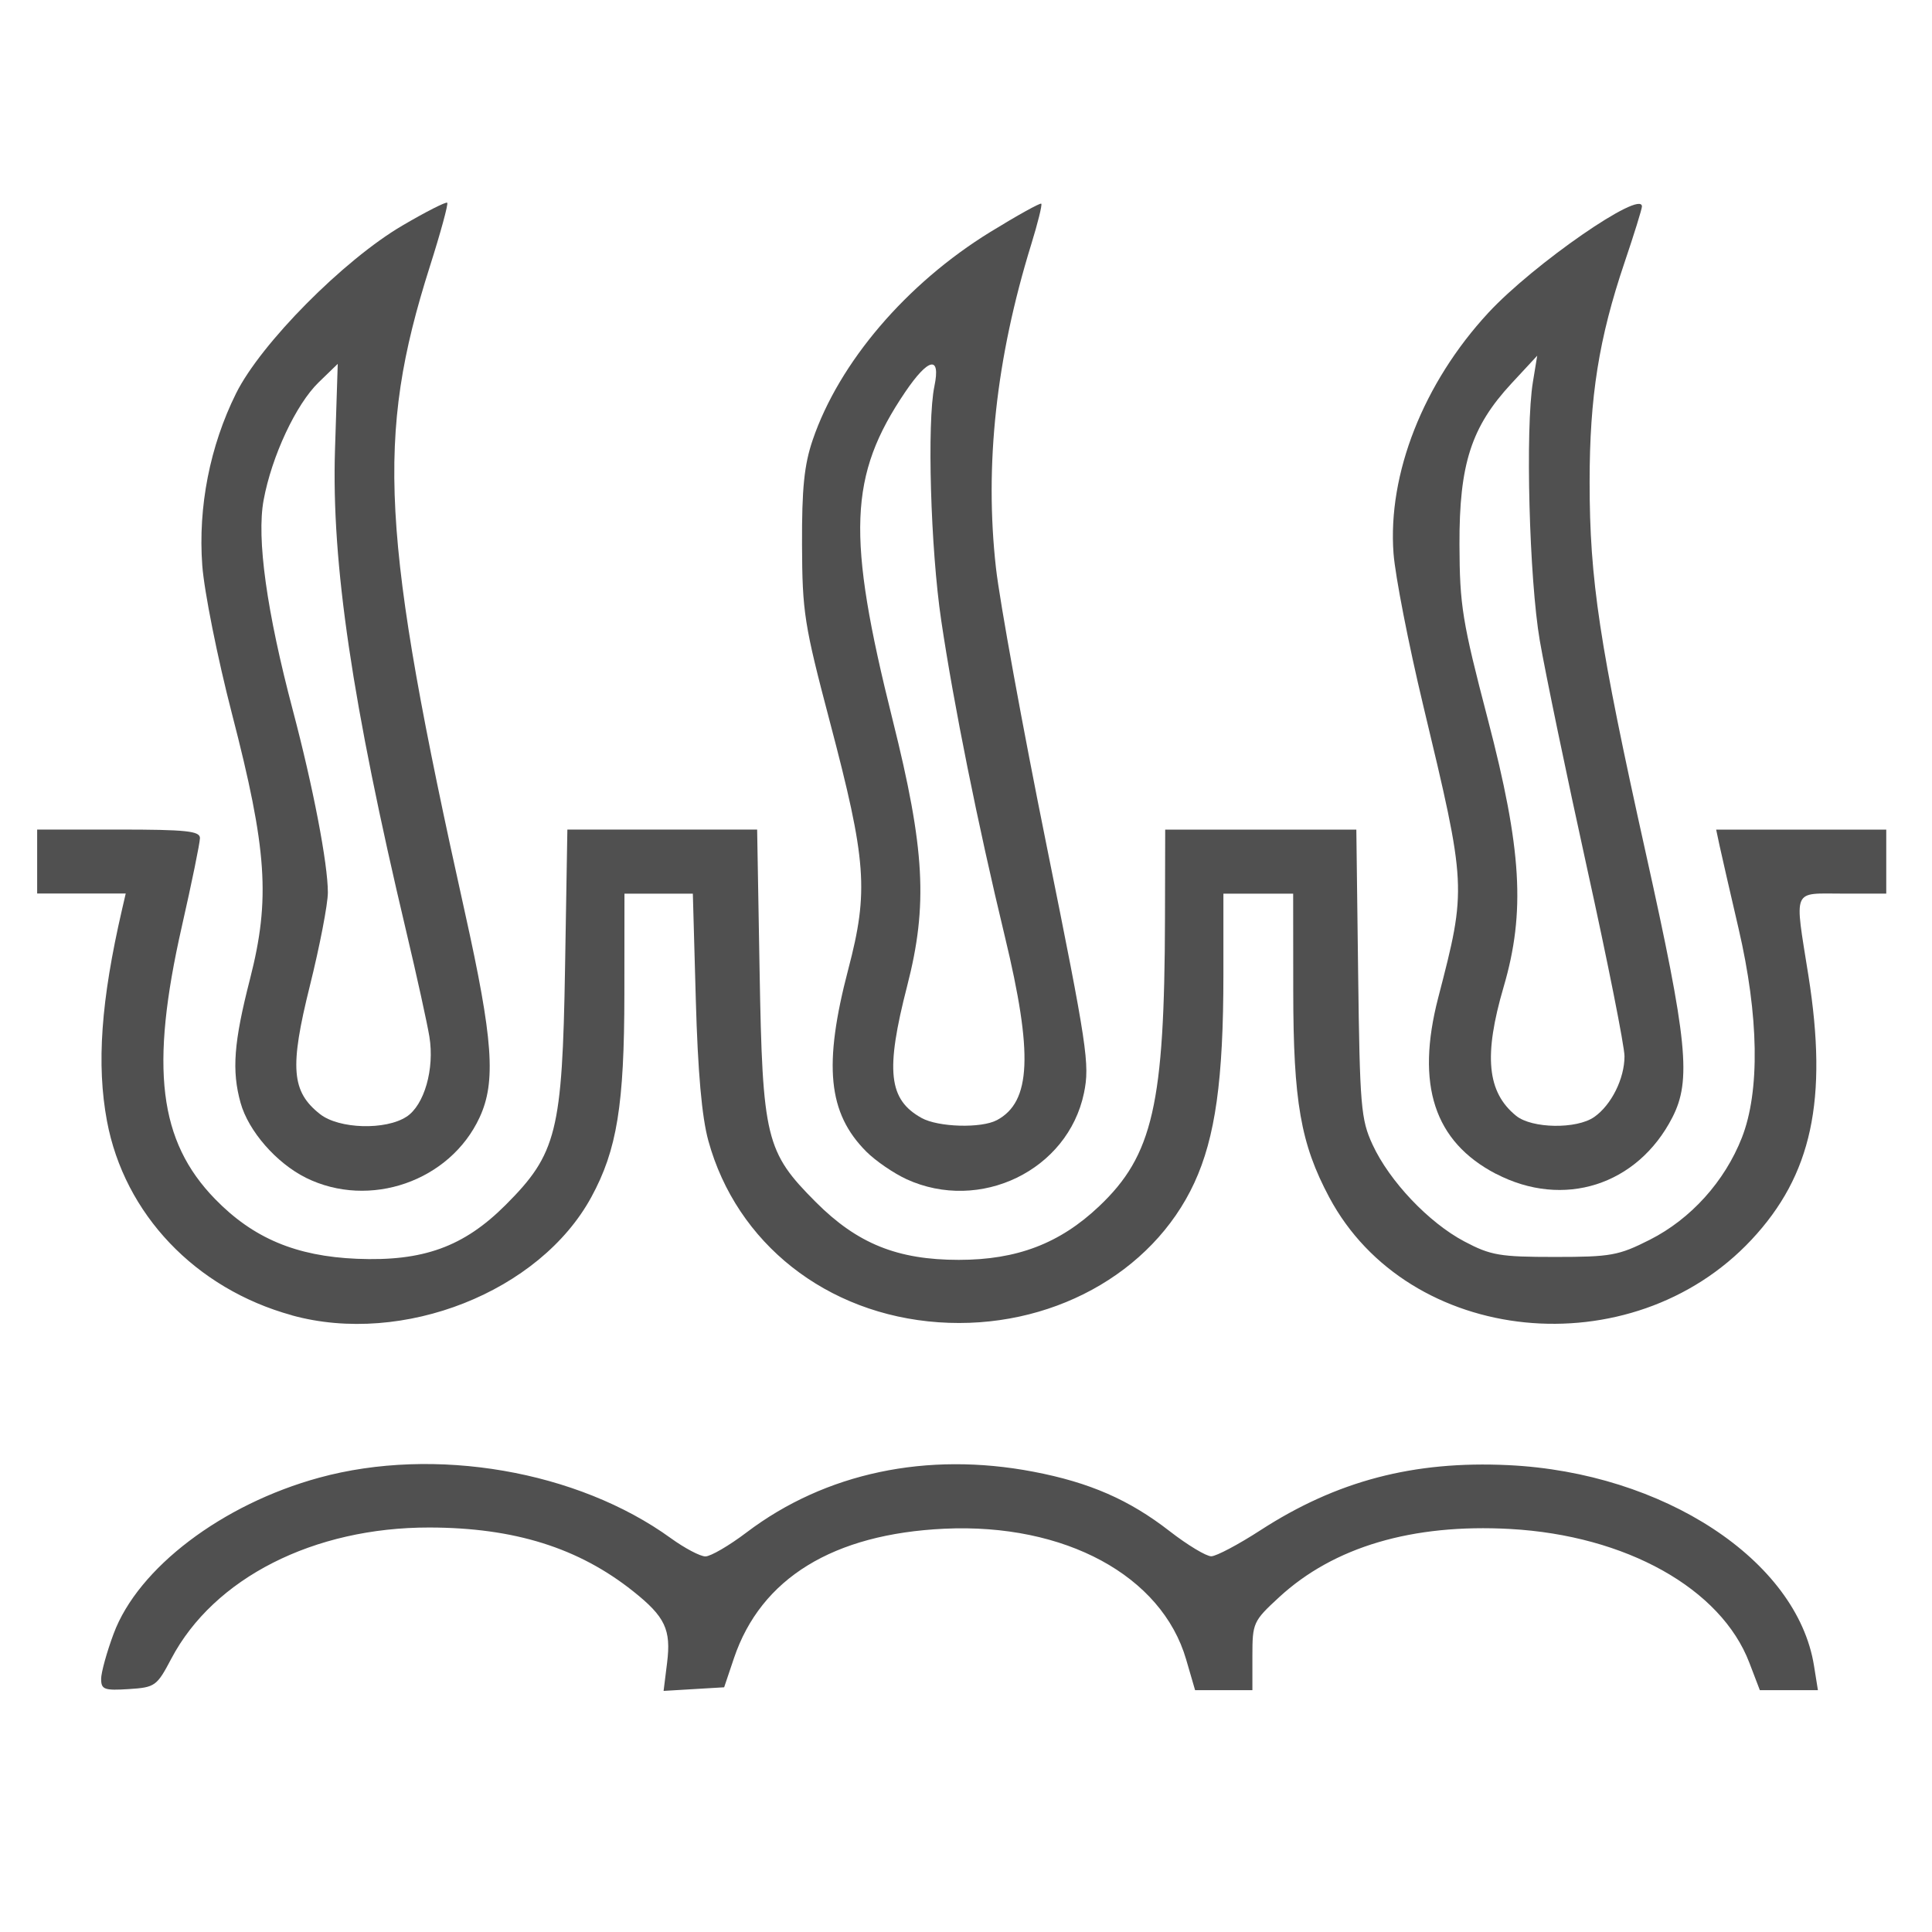
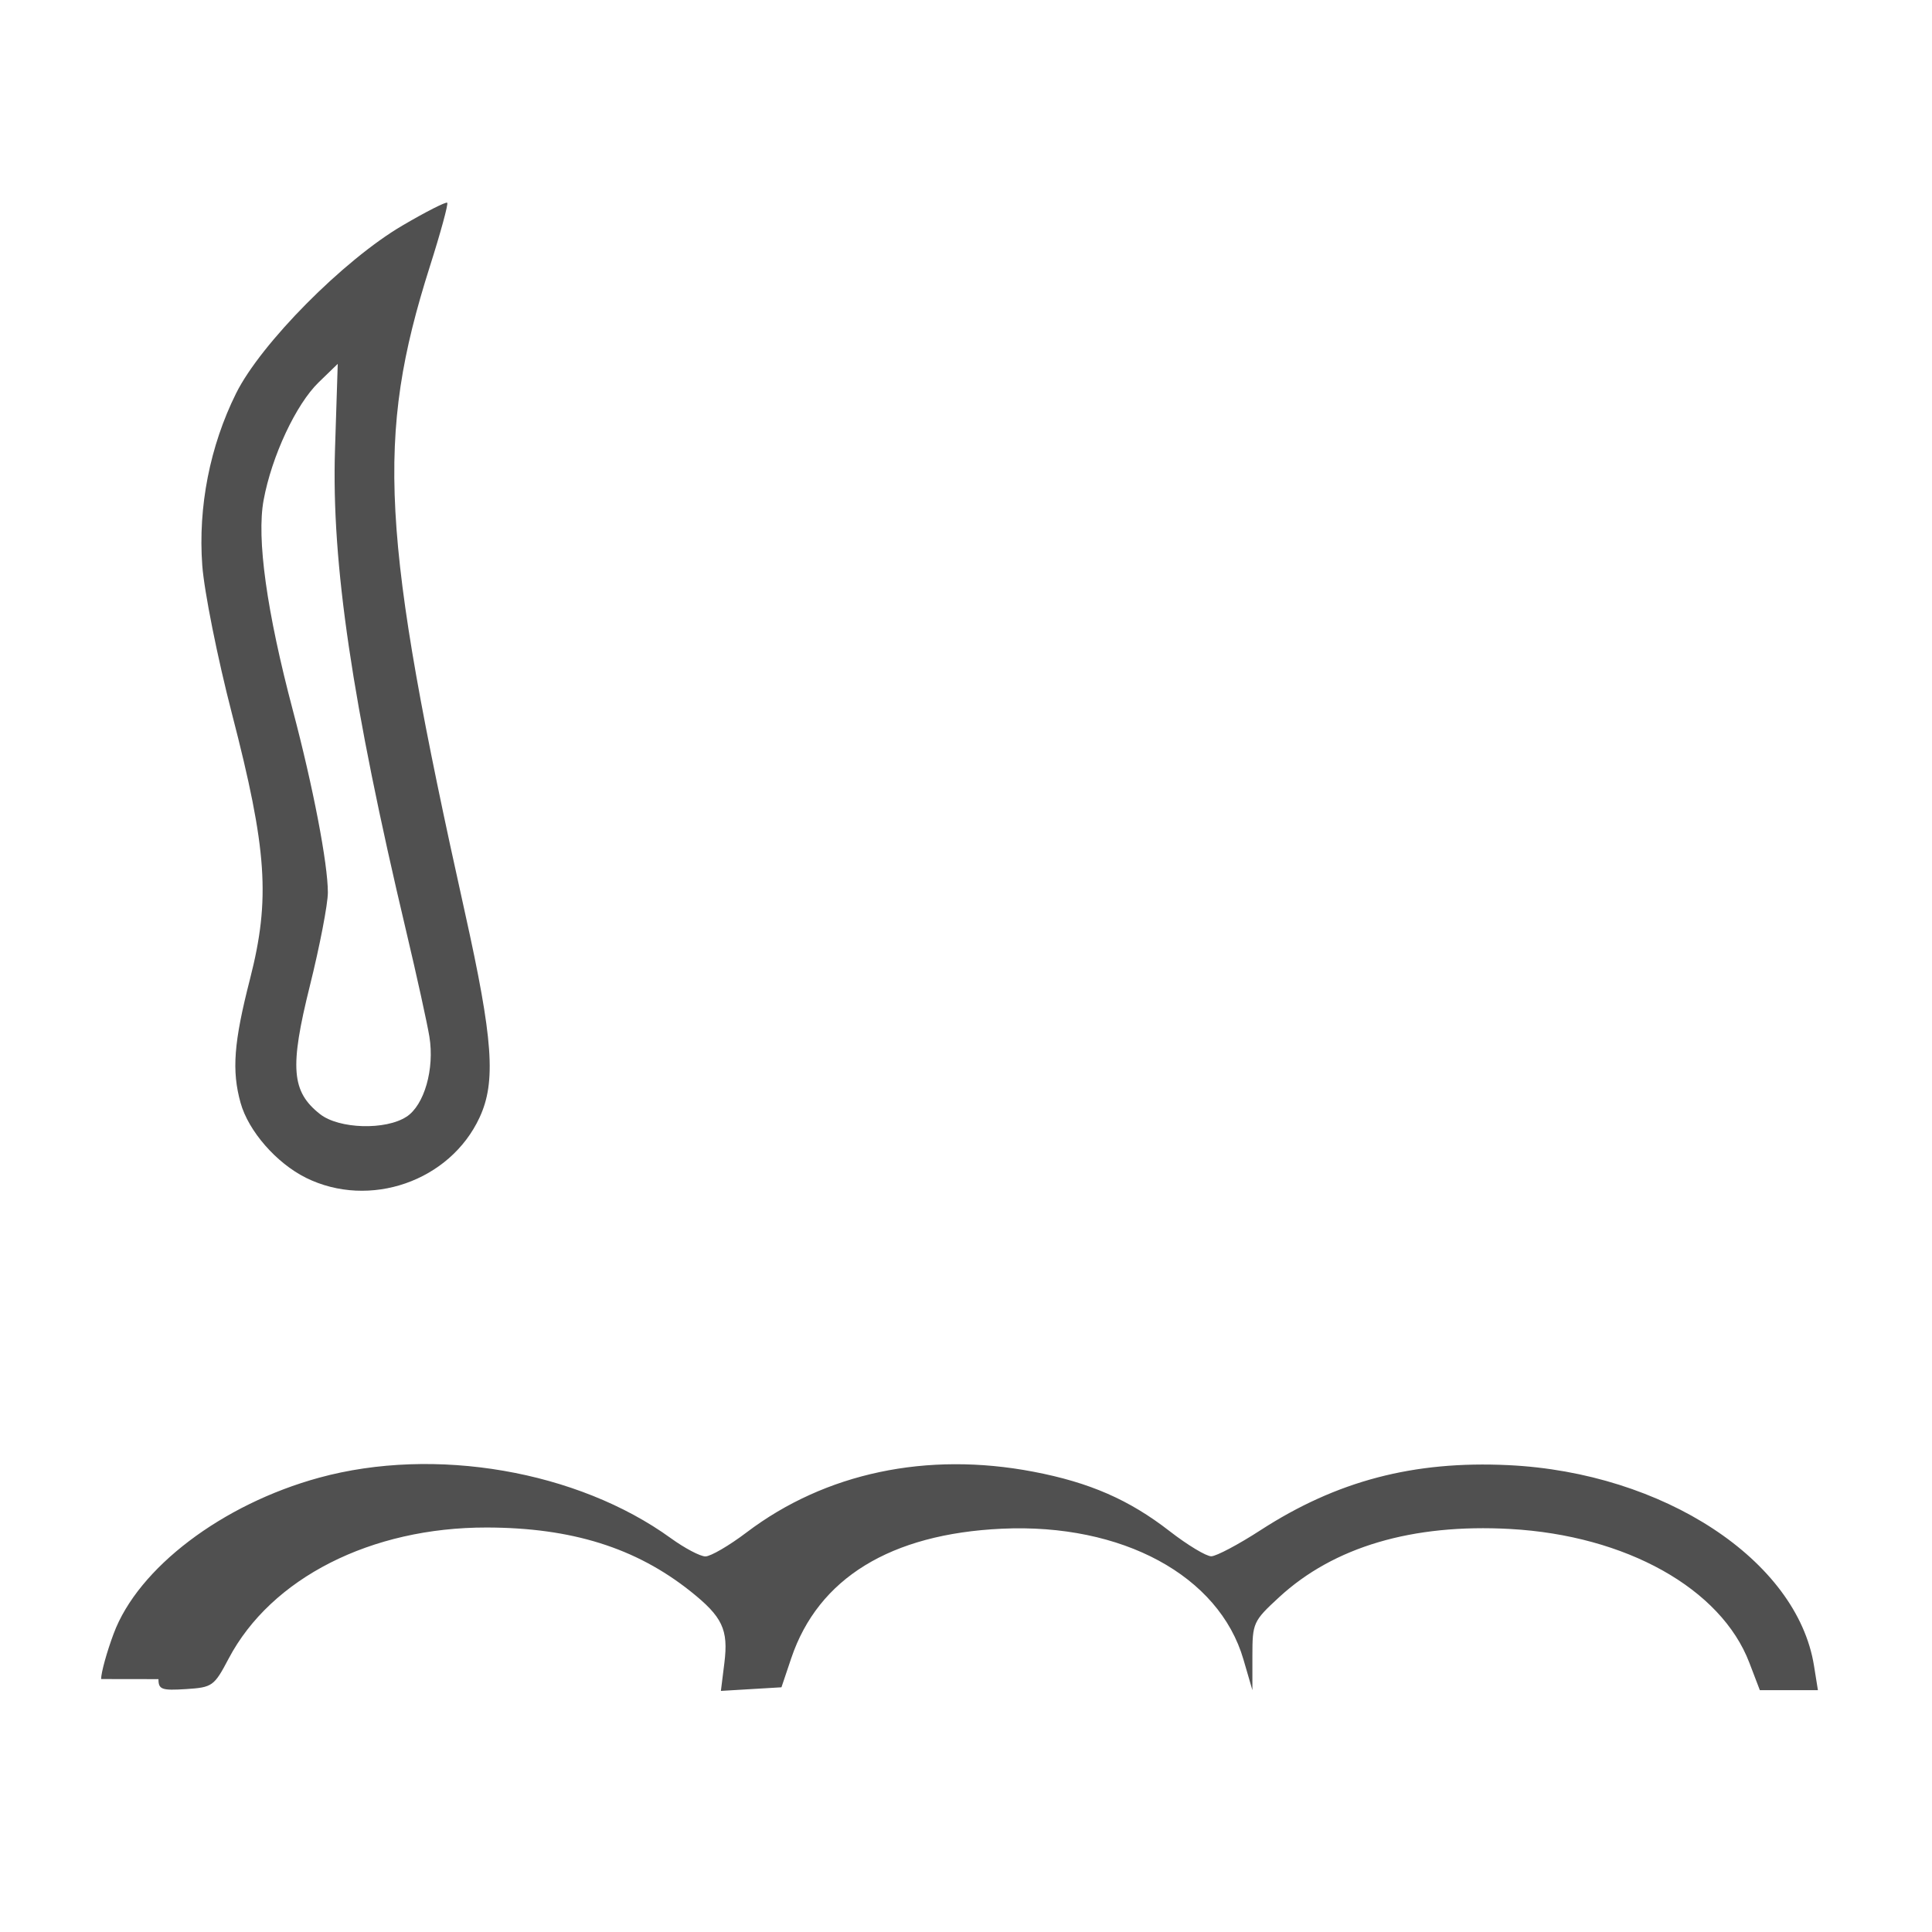
<svg xmlns="http://www.w3.org/2000/svg" width="170" height="170" viewBox="0 0 44.979 44.979" version="1.1" fill="#505050">
  <defs id="defs2303" />
  <path style="stroke-width:0.512;stroke-linejoin:round" d="M 7.123,27.42 C 6.435,27.079 5.784,26.333 5.601,25.676 5.392,24.925 5.442,24.267 5.821,22.79 6.297,20.929 6.219,19.779 5.399,16.613 5.062,15.31 4.753,13.764 4.709,13.162 4.609,11.801 4.887,10.385 5.495,9.16 6.07,8 8,6.052 9.37,5.25 9.915,4.93 10.384,4.692 10.412,4.72 c 0.028,0.028 -0.154,0.696 -0.405,1.485 -1.266,3.989 -1.145,6.214 0.819,15.048 0.654,2.943 0.725,3.93 0.34,4.761 -0.688,1.487 -2.563,2.139 -4.044,1.406 z M 9.464,25.999 C 9.879,25.728 10.119,24.886 9.997,24.137 9.947,23.829 9.704,22.724 9.457,21.682 8.196,16.36 7.716,13.112 7.799,10.474 L 7.863,8.471 7.421,8.899 C 6.891,9.412 6.326,10.62 6.137,11.644 c -0.165,0.893 0.071,2.589 0.681,4.894 0.471,1.78 0.815,3.569 0.815,4.241 0,0.269 -0.189,1.248 -0.42,2.176 -0.473,1.9 -0.428,2.459 0.238,2.983 0.44,0.346 1.527,0.379 2.013,0.06 z" id="path1496" />
-   <path style="stroke-width:0.512;stroke-linejoin:round" d="m 21.103,27.452 c -0.298,-0.137 -0.718,-0.425 -0.933,-0.64 -0.896,-0.897 -1.007,-2.014 -0.421,-4.248 0.478,-1.82 0.425,-2.524 -0.43,-5.764 -0.596,-2.26 -0.641,-2.545 -0.647,-4.12 -0.005,-1.312 0.051,-1.859 0.248,-2.437 0.616,-1.807 2.183,-3.641 4.136,-4.843 0.628,-0.386 1.162,-0.682 1.186,-0.658 0.025,0.025 -0.081,0.452 -0.235,0.951 -0.817,2.646 -1.089,5.137 -0.82,7.529 0.088,0.782 0.618,3.691 1.179,6.464 0.948,4.691 1.008,5.093 0.87,5.761 -0.374,1.799 -2.419,2.791 -4.134,2.005 z m 2.106,-1.374 c 0.797,-0.427 0.845,-1.537 0.185,-4.275 -0.628,-2.604 -1.193,-5.411 -1.482,-7.363 -0.247,-1.663 -0.332,-4.612 -0.158,-5.449 0.15,-0.722 -0.138,-0.664 -0.68,0.136 -1.315,1.943 -1.369,3.331 -0.293,7.631 0.752,3.007 0.824,4.314 0.339,6.195 -0.509,1.977 -0.436,2.647 0.336,3.075 0.388,0.215 1.39,0.244 1.752,0.05 z" id="path1535" />
-   <path style="stroke-width:0.512;stroke-linejoin:round" d="m 34.826,27.328 c -1.437,-0.751 -1.869,-2.069 -1.343,-4.1 0.665,-2.563 0.664,-2.574 -0.353,-6.821 -0.338,-1.412 -0.647,-2.996 -0.687,-3.52 -0.14,-1.852 0.695,-3.971 2.206,-5.604 1.049,-1.133 3.577,-2.883 3.577,-2.476 0,0.058 -0.182,0.645 -0.405,1.304 -0.598,1.768 -0.813,3.122 -0.813,5.11 0,2.281 0.226,3.772 1.306,8.632 0.975,4.388 1.066,5.295 0.619,6.165 -0.812,1.579 -2.536,2.128 -4.107,1.308 z m 2.288,-1.322 c 0.4,-0.28 0.706,-0.894 0.706,-1.415 0,-0.232 -0.391,-2.199 -0.87,-4.372 C 36.472,18.045 35.976,15.658 35.848,14.914 35.602,13.482 35.509,9.975 35.688,8.89 L 35.788,8.281 35.188,8.928 c -0.936,1.01 -1.216,1.877 -1.21,3.752 0.005,1.416 0.064,1.784 0.659,4.061 0.792,3.034 0.879,4.496 0.369,6.236 -0.469,1.601 -0.386,2.451 0.291,3 0.367,0.298 1.409,0.314 1.816,0.029 z" id="path1574" />
-   <path style="stroke-width:0.512;stroke-linejoin:round" d="M 6.796,30.621 C 4.548,30.002 2.895,28.264 2.49,26.097 2.245,24.782 2.35,23.3 2.841,21.174 l 0.086,-0.372 H 1.896 0.865 V 20.058 19.313 H 2.76 c 1.572,0 1.895,0.034 1.895,0.198 0,0.109 -0.19,1.038 -0.423,2.064 -0.745,3.286 -0.537,4.991 0.774,6.339 0.887,0.912 1.886,1.333 3.304,1.392 1.54,0.064 2.487,-0.279 3.461,-1.253 1.191,-1.191 1.32,-1.706 1.384,-5.525 l 0.054,-3.215 h 2.209 2.209 l 0.057,3.283 c 0.068,3.915 0.143,4.222 1.312,5.393 0.964,0.965 1.898,1.342 3.326,1.342 1.353,0 2.35,-0.38 3.265,-1.246 1.253,-1.185 1.525,-2.374 1.535,-6.707 l 0.005,-2.064 h 2.225 2.225 l 0.042,3.35 c 0.039,3.097 0.065,3.398 0.335,3.983 0.394,0.853 1.309,1.818 2.139,2.256 0.613,0.324 0.826,0.36 2.104,0.36 1.307,0 1.485,-0.032 2.214,-0.401 0.954,-0.483 1.741,-1.356 2.141,-2.374 0.425,-1.082 0.397,-2.837 -0.077,-4.873 -0.199,-0.856 -0.398,-1.724 -0.442,-1.929 l -0.079,-0.372 h 1.98 1.98 v 0.745 0.745 h -1.015 c -1.188,0 -1.124,-0.154 -0.797,1.911 0.458,2.892 0.08,4.645 -1.326,6.148 -2.798,2.991 -7.987,2.468 -9.831,-0.99 -0.664,-1.246 -0.835,-2.224 -0.837,-4.801 l -0.002,-2.267 h -0.812 -0.812 v 1.885 c 0,2.444 -0.188,3.79 -0.677,4.848 -0.981,2.122 -3.376,3.428 -5.956,3.246 -2.606,-0.183 -4.702,-1.837 -5.358,-4.226 -0.152,-0.553 -0.245,-1.6 -0.292,-3.283 l -0.069,-2.47 h -0.796 -0.796 l -0.002,2.335 c -0.002,2.586 -0.172,3.633 -0.769,4.729 -1.201,2.207 -4.386,3.466 -6.97,2.754 z" id="path1613" />
-   <path style="stroke-width:0.512;stroke-linejoin:round" d="m 2.354,39.09 c 0,-0.15 0.131,-0.626 0.292,-1.057 0.569,-1.529 2.525,-3.013 4.785,-3.631 2.691,-0.736 6.015,-0.164 8.187,1.409 0.322,0.233 0.684,0.424 0.805,0.424 0.121,0 0.554,-0.252 0.961,-0.561 1.83,-1.385 4.195,-1.885 6.674,-1.411 1.309,0.25 2.23,0.652 3.172,1.384 0.416,0.323 0.853,0.586 0.97,0.585 0.117,-0.002 0.632,-0.274 1.144,-0.606 1.775,-1.15 3.568,-1.621 5.77,-1.516 3.611,0.172 6.726,2.215 7.118,4.671 l 0.091,0.568 h -0.676 -0.676 l -0.244,-0.638 c -0.66,-1.729 -2.873,-2.966 -5.573,-3.115 -2.272,-0.125 -4.103,0.416 -5.376,1.59 -0.603,0.556 -0.621,0.597 -0.621,1.368 v 0.795 h -0.667 -0.667 l -0.208,-0.714 c -0.568,-1.953 -2.825,-3.175 -5.625,-3.045 -2.593,0.121 -4.274,1.154 -4.902,3.012 l -0.229,0.68 -0.705,0.042 -0.705,0.042 0.081,-0.651 c 0.097,-0.777 -0.044,-1.075 -0.789,-1.668 -1.274,-1.014 -2.767,-1.481 -4.743,-1.485 -2.695,-0.004 -5.02,1.177 -6.009,3.052 -0.339,0.643 -0.377,0.67 -0.993,0.71 -0.566,0.036 -0.641,0.009 -0.641,-0.232 z" id="path1652" />
+   <path style="stroke-width:0.512;stroke-linejoin:round" d="m 2.354,39.09 c 0,-0.15 0.131,-0.626 0.292,-1.057 0.569,-1.529 2.525,-3.013 4.785,-3.631 2.691,-0.736 6.015,-0.164 8.187,1.409 0.322,0.233 0.684,0.424 0.805,0.424 0.121,0 0.554,-0.252 0.961,-0.561 1.83,-1.385 4.195,-1.885 6.674,-1.411 1.309,0.25 2.23,0.652 3.172,1.384 0.416,0.323 0.853,0.586 0.97,0.585 0.117,-0.002 0.632,-0.274 1.144,-0.606 1.775,-1.15 3.568,-1.621 5.77,-1.516 3.611,0.172 6.726,2.215 7.118,4.671 l 0.091,0.568 h -0.676 -0.676 l -0.244,-0.638 c -0.66,-1.729 -2.873,-2.966 -5.573,-3.115 -2.272,-0.125 -4.103,0.416 -5.376,1.59 -0.603,0.556 -0.621,0.597 -0.621,1.368 v 0.795 l -0.208,-0.714 c -0.568,-1.953 -2.825,-3.175 -5.625,-3.045 -2.593,0.121 -4.274,1.154 -4.902,3.012 l -0.229,0.68 -0.705,0.042 -0.705,0.042 0.081,-0.651 c 0.097,-0.777 -0.044,-1.075 -0.789,-1.668 -1.274,-1.014 -2.767,-1.481 -4.743,-1.485 -2.695,-0.004 -5.02,1.177 -6.009,3.052 -0.339,0.643 -0.377,0.67 -0.993,0.71 -0.566,0.036 -0.641,0.009 -0.641,-0.232 z" id="path1652" />
</svg>